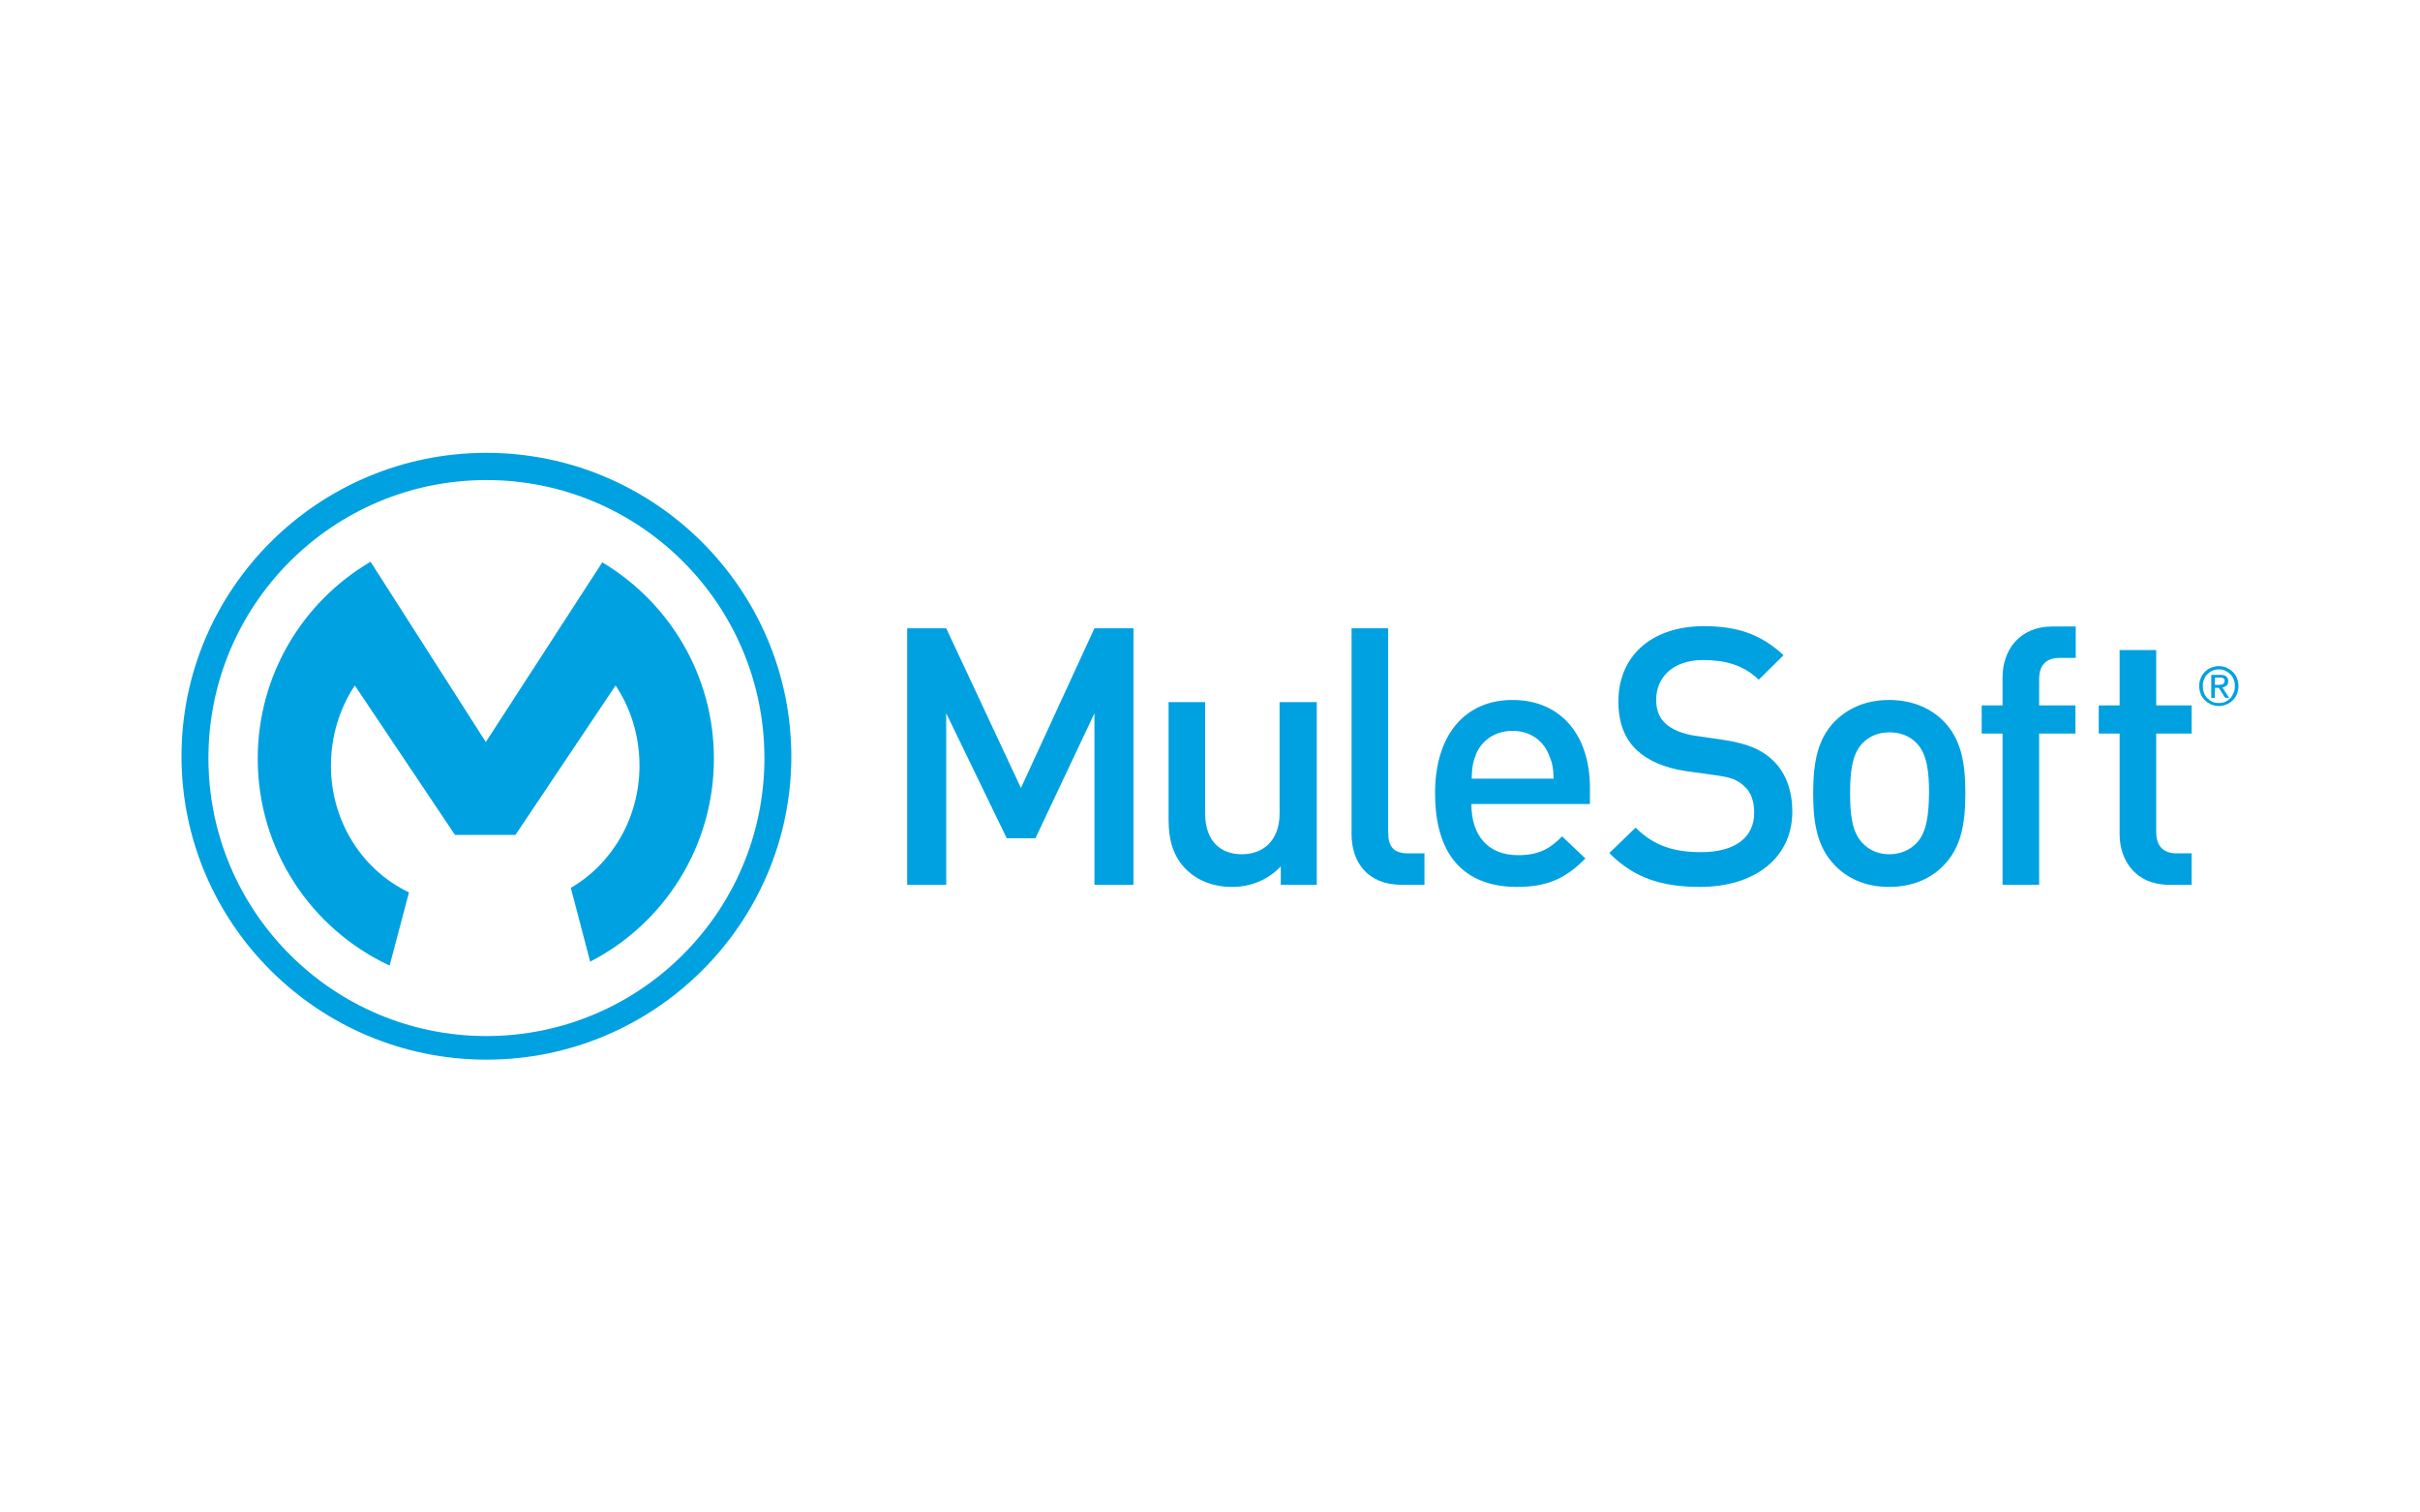
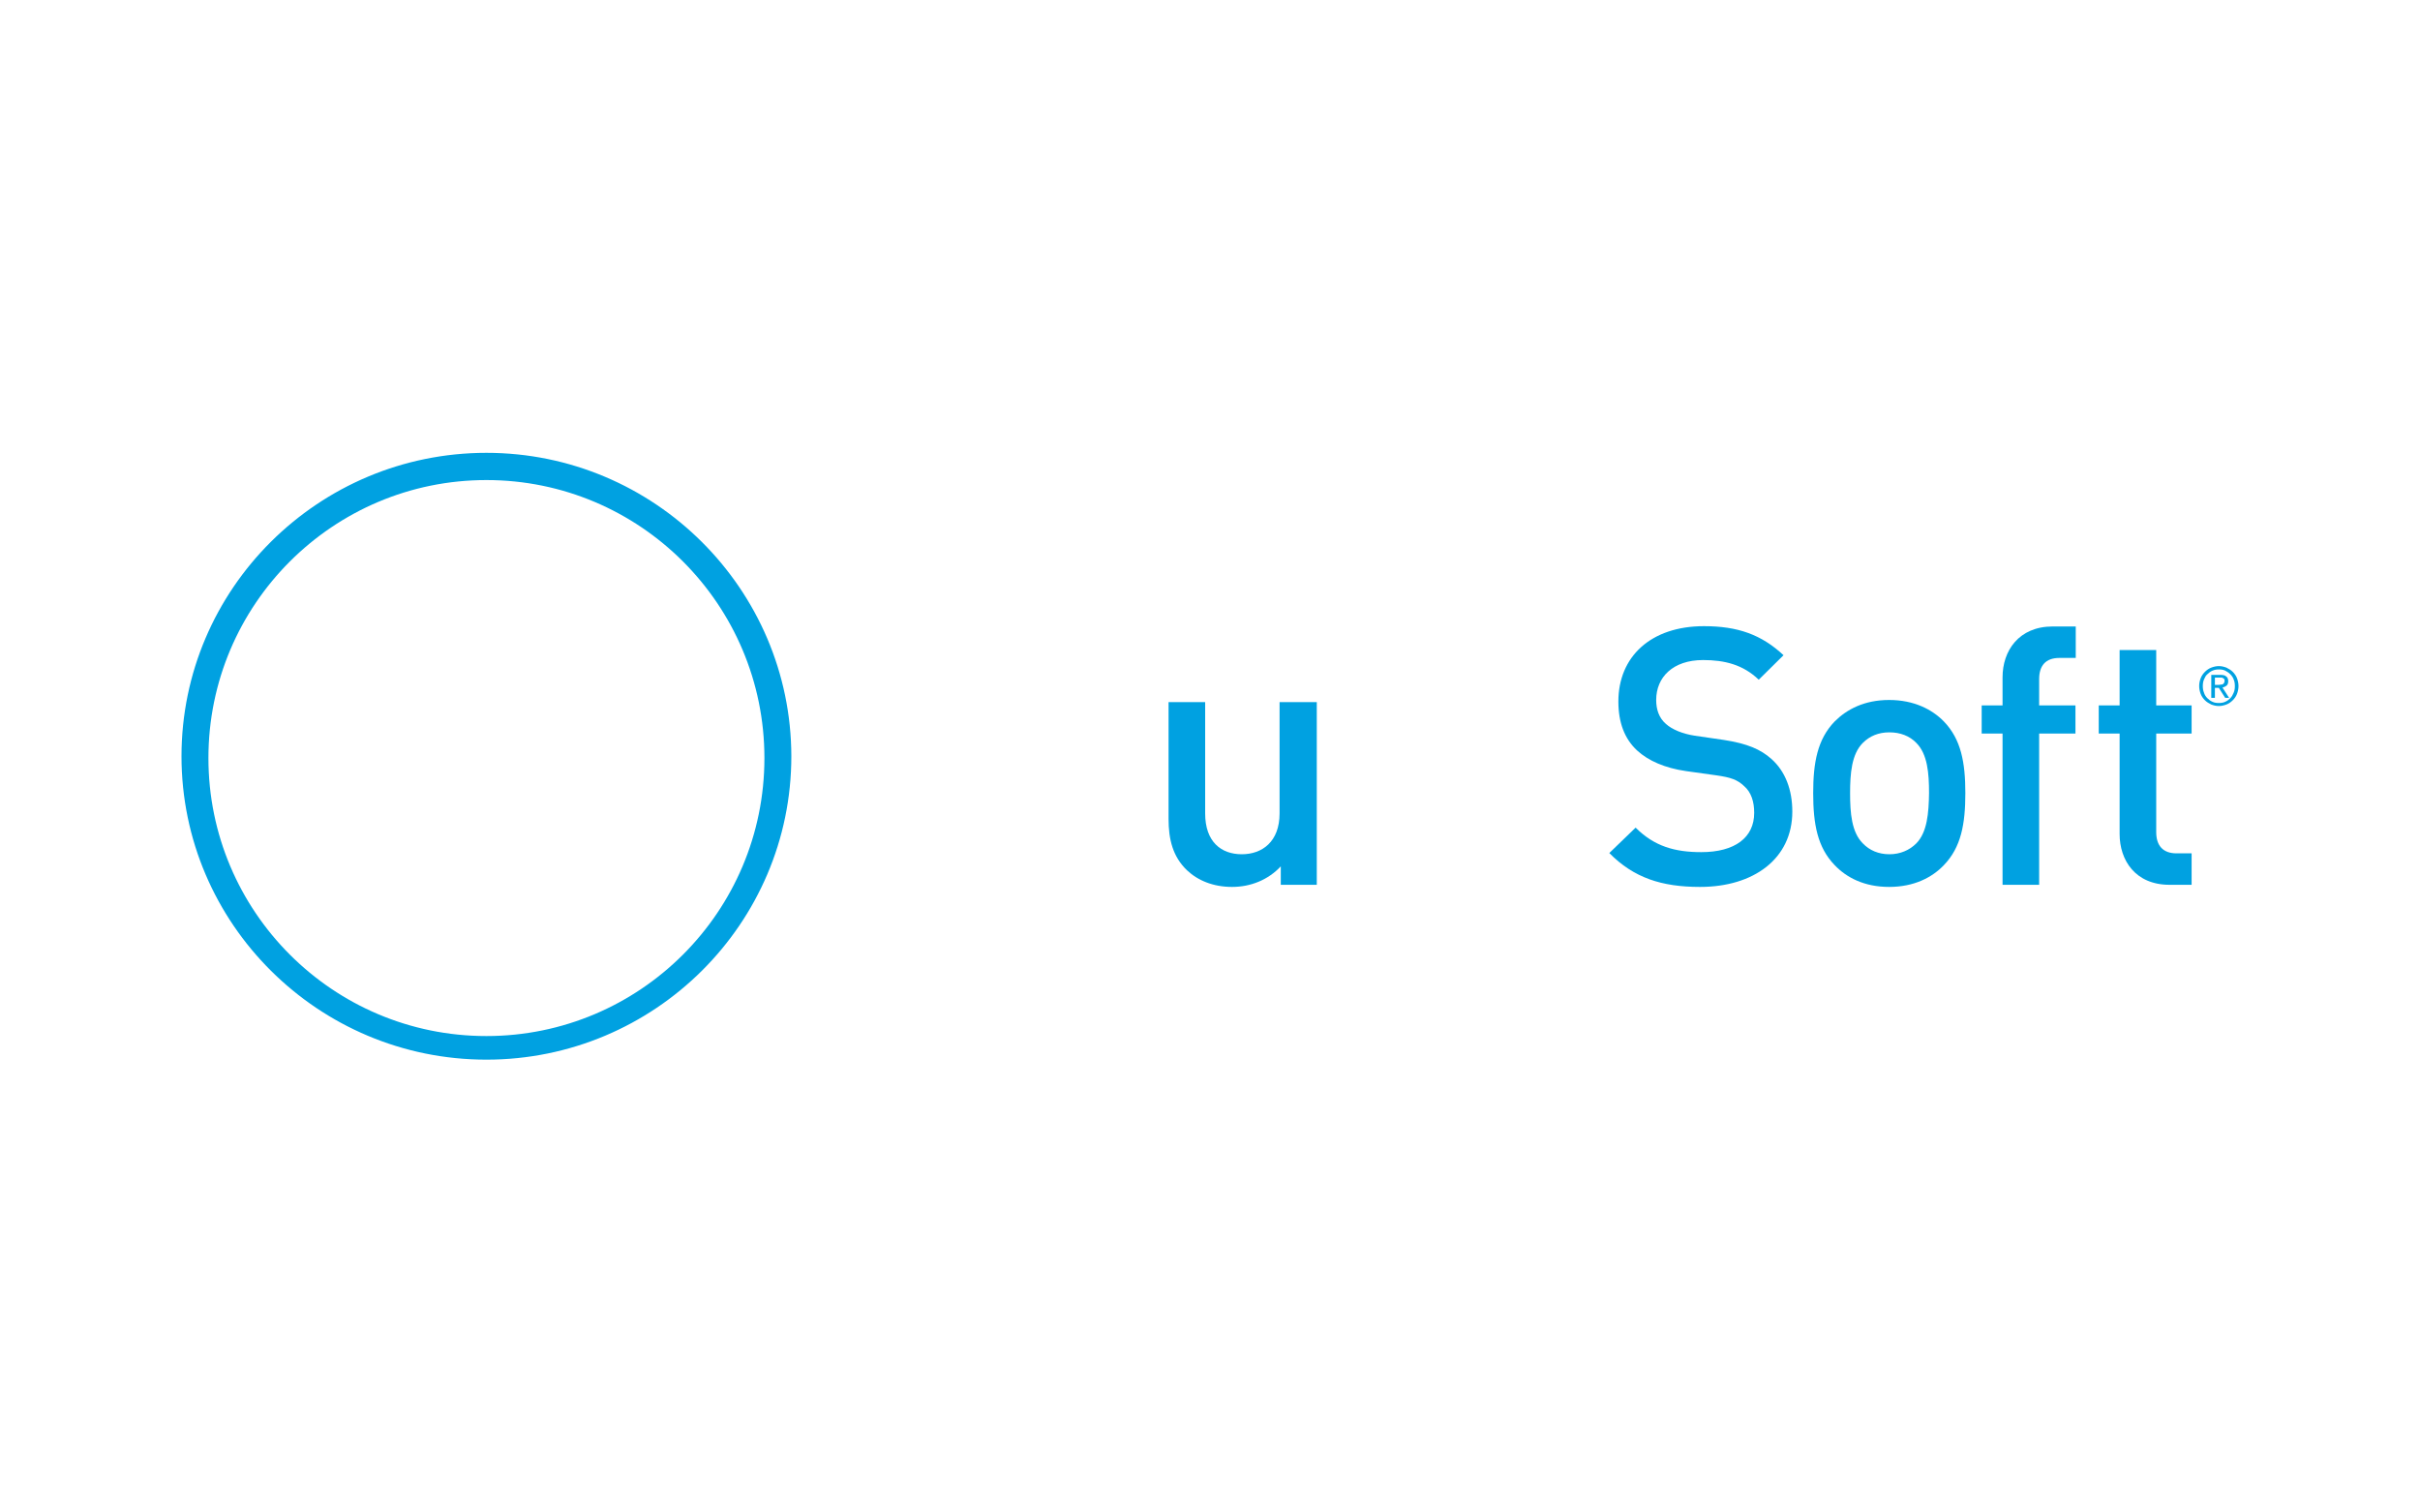
<svg xmlns="http://www.w3.org/2000/svg" version="1.1" id="Layer_1" x="0px" y="0px" viewBox="0 0 800 500" style="enable-background:new 0 0 800 500;" xml:space="preserve">
  <style type="text/css">
	.st0{fill:#00A1E1;}
	.st1{fill:#FFFFFF;}
	.st2{fill:#194B9F;}
	.st3{fill:#929497;}
	.st4{fill:#5E5F61;}
	.st5{fill:#E21B23;}
	.st6{fill:#F4BD19;}
	.st7{fill:#3CBEB1;}
	.st8{fill:#E9478C;}
	.st9{fill:#2C458F;}
	.st10{fill:#95C63D;}
	.st11{fill:#176655;}
	.st12{fill:#231F20;}
	.st13{fill:#03363D;}
	.st14{fill:#E81A50;}
	.st15{fill:#70767A;}
	.st16{fill:#EF4B23;}
	.st17{fill:#008FD2;}
	.st18{fill:#20B256;}
	.st19{fill:#FCBA2D;}
	.st20{fill:#00A1E0;}
	.st21{fill-rule:evenodd;clip-rule:evenodd;fill:#FFFFFF;}
</style>
  <g>
    <g>
      <path class="st0" d="M160.8,149.7C105.2,149.7,60,194.7,60,250c0,55.3,45.2,100.3,100.8,100.3s100.8-45,100.8-100.3    C261.5,194.7,216.3,149.7,160.8,149.7z M160.8,342.5c-50.8,0-91.9-41.2-91.9-91.9c0-50.8,41.2-91.9,91.9-91.9    c50.8,0,91.9,41.2,91.9,91.9C252.7,301.4,211.5,342.5,160.8,342.5z" />
-       <path class="st0" d="M135.2,295c-15.2-7.2-25.8-23.2-25.8-41.9c0-9.8,2.9-19,7.9-26.5l33.1,49.4h20l33.1-49.4    c5,7.5,7.9,16.6,7.9,26.5c0,17.4-9.2,32.6-22.7,40.4l6.4,24.4c24.3-12.5,40.9-37.9,40.9-67.1c0-27.6-14.8-51.7-36.9-64.9    l-38.5,59.4l-38.1-59.6c-22.3,13.1-37.3,37.3-37.3,65.1c0,30.3,17.8,56.4,43.6,68.4L135.2,295z" />
    </g>
    <g>
-       <polygon class="st0" points="337.5,260.5 312.8,207.7 299.9,207.7 299.9,292.5 312.8,292.5 312.8,235.8 332.8,277.1 342.3,277.1     361.8,235.8 361.8,292.5 374.7,292.5 374.7,207.7 361.8,207.7   " />
      <path class="st0" d="M423,268.9c0,9.3-5.7,13.5-12.5,13.5c-6.8,0-12.1-4.1-12.1-13.5v-36.8h-12.1v38.6c0,6.8,1.4,12.5,6.1,17    c3.6,3.4,8.7,5.5,14.9,5.5c6.1,0,11.9-2.3,16.1-6.8v6.1h11.9v-60.4H423V268.9z" />
-       <path class="st0" d="M458.9,275.1v-67.4h-12.1v68.1c0,8.9,5,16.7,16.6,16.7h7.5v-10.4h-5.4C460.6,282.1,458.9,279.8,458.9,275.1z" />
-       <path class="st0" d="M500,231.4c-15.5,0-25.6,11.3-25.6,30.8c0,23,12,31,27.1,31c10.6,0,16.4-3.2,22.6-9.4l-7.7-7.3    c-4.3,4.3-7.9,6.2-14.6,6.2c-9.9,0-15.4-6.5-15.4-16.9h39.2v-5.4C525.6,243.3,516.2,231.4,500,231.4z M486.5,257.4    c0.1-3.7,0.4-5.5,1.5-8.2c1.9-4.5,6.3-7.6,12-7.6c5.7,0,10,3.1,11.9,7.6c1.2,2.7,1.6,4.5,1.7,8.2H486.5z" />
      <path class="st0" d="M585.6,250.9c-3.6-3.2-8-5.1-15.8-6.3l-9.6-1.4c-3.9-0.6-7.4-2-9.5-3.9c-2.3-2-3.2-4.8-3.2-7.9    c0-7.5,5.5-13.2,15.5-13.2c7.1,0,13.2,1.5,18.4,6.5l8.2-8.1c-7.3-6.8-15.1-9.6-26.3-9.6c-17.6,0-28.3,10.1-28.3,24.9    c0,6.9,2,12.3,6.2,16.2c3.7,3.4,9.2,5.8,16.1,6.8l10,1.4c5,0.7,7.1,1.5,9.3,3.6c2.3,2,3.3,5.1,3.3,8.8c0,8.2-6.4,13-17.5,13    c-8.7,0-15.5-1.9-21.7-8.1L532,282c8.1,8.2,17.3,11.2,30,11.2c17.7,0,30.5-9.3,30.5-24.9C592.5,261.1,590.2,255,585.6,250.9z" />
      <path class="st0" d="M624.5,231.4c-8.2,0-14,3.1-18,7.1c-5.7,5.9-7.1,13.6-7.1,23.7c0,10.2,1.4,17.9,7.1,23.8    c3.9,4.1,9.8,7.2,18,7.2c8.2,0,14.2-3.1,18.1-7.2c5.7-5.9,7.1-13.6,7.1-23.8c0-10.1-1.4-17.8-7.1-23.7    C638.7,234.5,632.7,231.4,624.5,231.4z M633.5,278.8c-2.3,2.3-5.4,3.6-8.9,3.6c-3.6,0-6.6-1.3-8.8-3.6c-3.7-3.7-4.2-10-4.2-16.6    c0-6.5,0.5-12.9,4.2-16.6c2.3-2.3,5.2-3.5,8.8-3.5c3.6,0,6.7,1.2,8.9,3.5c3.7,3.7,4.2,10,4.2,16.6    C637.6,268.8,637.1,275.1,633.5,278.8z" />
      <path class="st0" d="M662,223.9v9.3h-6.9v9.3h6.9v50h12.1v-50h12v-9.3h-12v-8.7c0-4.4,2.1-7,6.7-7h5.4v-10.4h-7.6    C667.3,207.1,662,215.2,662,223.9z" />
      <path class="st0" d="M712.8,214.9h-12.1v18.3h-6.9v9.3h6.9v33.2c0,8.7,5.2,16.8,16.5,16.8h7.3v-10.4h-5c-4.5,0-6.7-2.6-6.7-7    v-32.6h11.7v-9.3h-11.7V214.9z" />
      <path class="st0" d="M739.5,224.2c-0.3-0.8-0.8-1.5-1.4-2.1c-0.6-0.6-1.3-1-2.1-1.4c-0.8-0.3-1.6-0.5-2.5-0.5    c-0.9,0-1.7,0.2-2.5,0.5c-0.8,0.3-1.5,0.8-2.1,1.4c-0.6,0.6-1.1,1.3-1.4,2.1c-0.3,0.8-0.5,1.6-0.5,2.6c0,0.9,0.2,1.8,0.5,2.6    c0.3,0.8,0.8,1.5,1.4,2.1c0.6,0.6,1.3,1,2.1,1.4c0.8,0.3,1.6,0.5,2.5,0.5c0.9,0,1.7-0.2,2.5-0.5c0.8-0.3,1.5-0.8,2.1-1.4    c0.6-0.6,1.1-1.3,1.4-2.1c0.3-0.8,0.5-1.7,0.5-2.6C740,225.9,739.8,225,739.5,224.2z M738.4,229c-0.3,0.7-0.6,1.3-1.1,1.8    c-0.5,0.5-1,0.9-1.7,1.2c-0.6,0.3-1.4,0.4-2.1,0.4c-0.8,0-1.5-0.1-2.1-0.4c-0.7-0.3-1.2-0.7-1.7-1.2c-0.5-0.5-0.9-1.1-1.1-1.8    c-0.3-0.7-0.4-1.4-0.4-2.2c0-0.8,0.1-1.5,0.4-2.2c0.3-0.7,0.6-1.3,1.1-1.7c0.5-0.5,1-0.9,1.7-1.2c0.7-0.3,1.4-0.4,2.1-0.4    c0.8,0,1.5,0.1,2.1,0.4c0.6,0.3,1.2,0.7,1.7,1.2c0.5,0.5,0.9,1.1,1.1,1.7c0.3,0.7,0.4,1.4,0.4,2.2    C738.8,227.6,738.7,228.3,738.4,229z" />
      <path class="st0" d="M736,226.7c0.4-0.3,0.6-0.8,0.6-1.5c0-0.7-0.2-1.3-0.7-1.6c-0.4-0.4-1.1-0.5-2-0.5h-2.9v7.6h1.2v-3.3h1.3    l2.1,3.3h1.3l-2.2-3.4C735.1,227.2,735.6,227,736,226.7z M733.4,226.4h-1.2V224h1.6c0.2,0,0.4,0,0.6,0c0.2,0,0.4,0.1,0.5,0.2    c0.2,0.1,0.3,0.2,0.4,0.3c0.1,0.2,0.1,0.4,0.1,0.6c0,0.3-0.1,0.5-0.2,0.7c-0.1,0.2-0.3,0.3-0.4,0.4c-0.2,0.1-0.4,0.1-0.6,0.1    C733.9,226.4,733.6,226.4,733.4,226.4z" />
    </g>
  </g>
</svg>